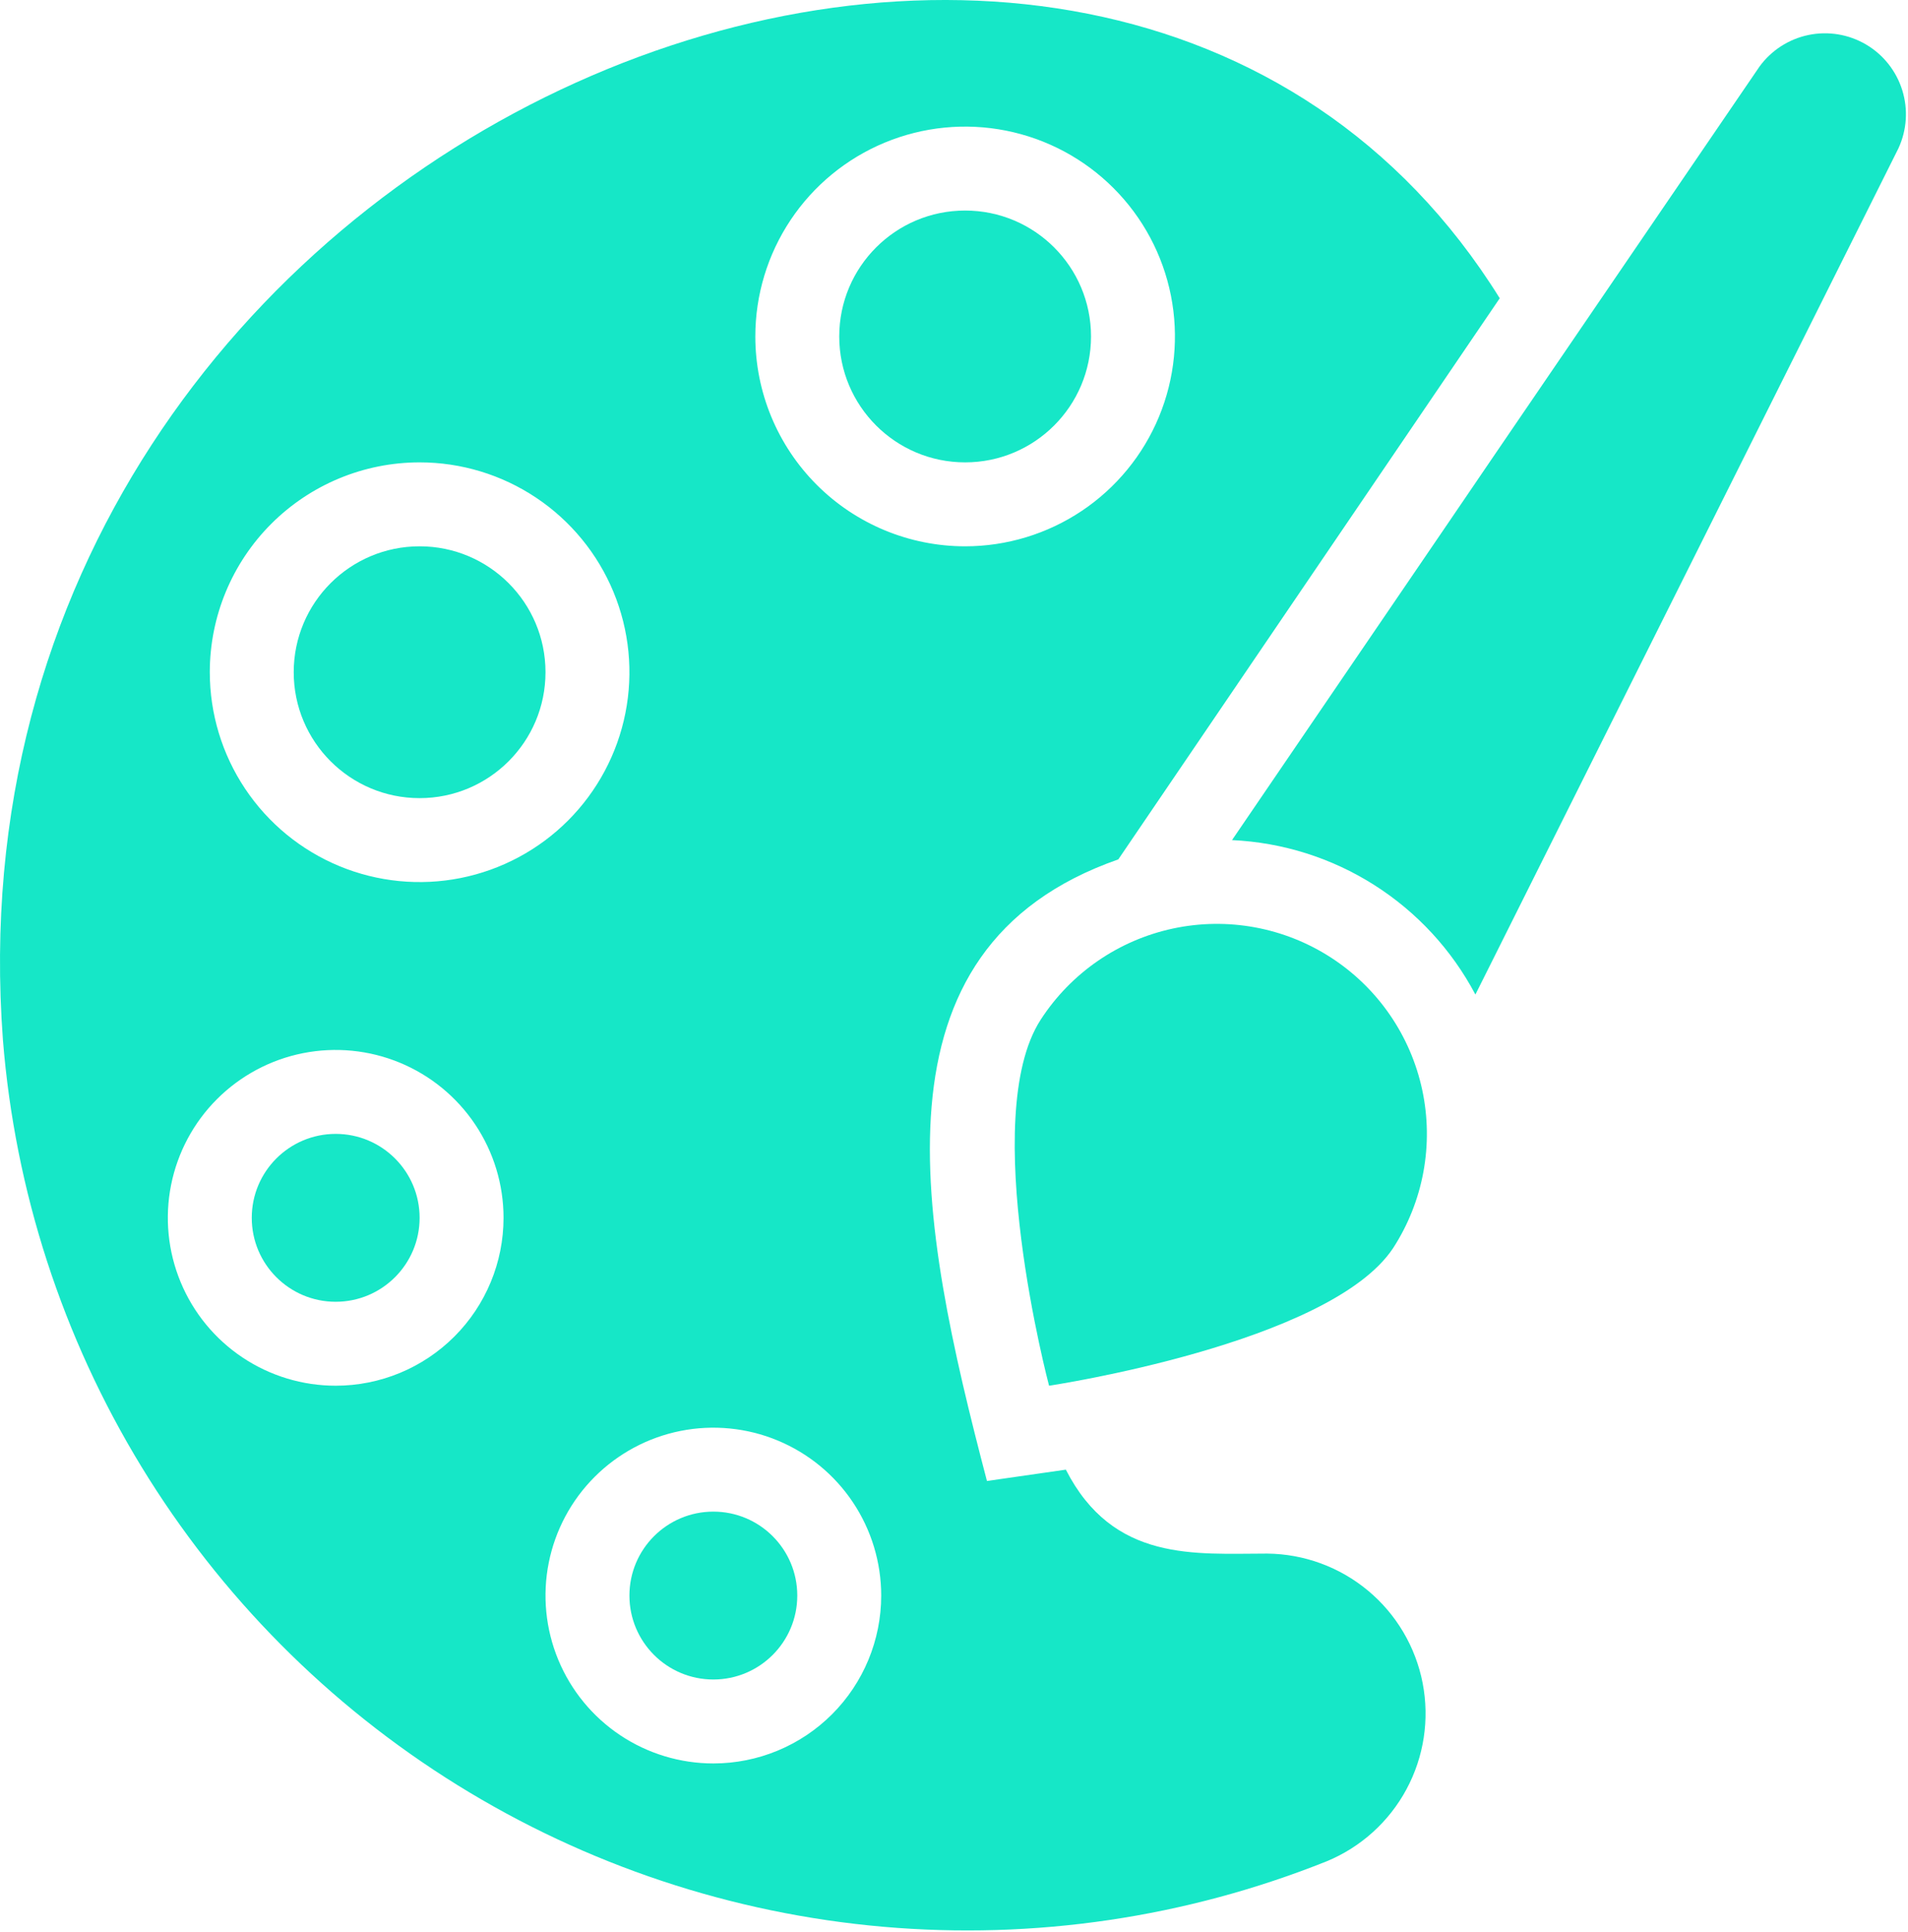
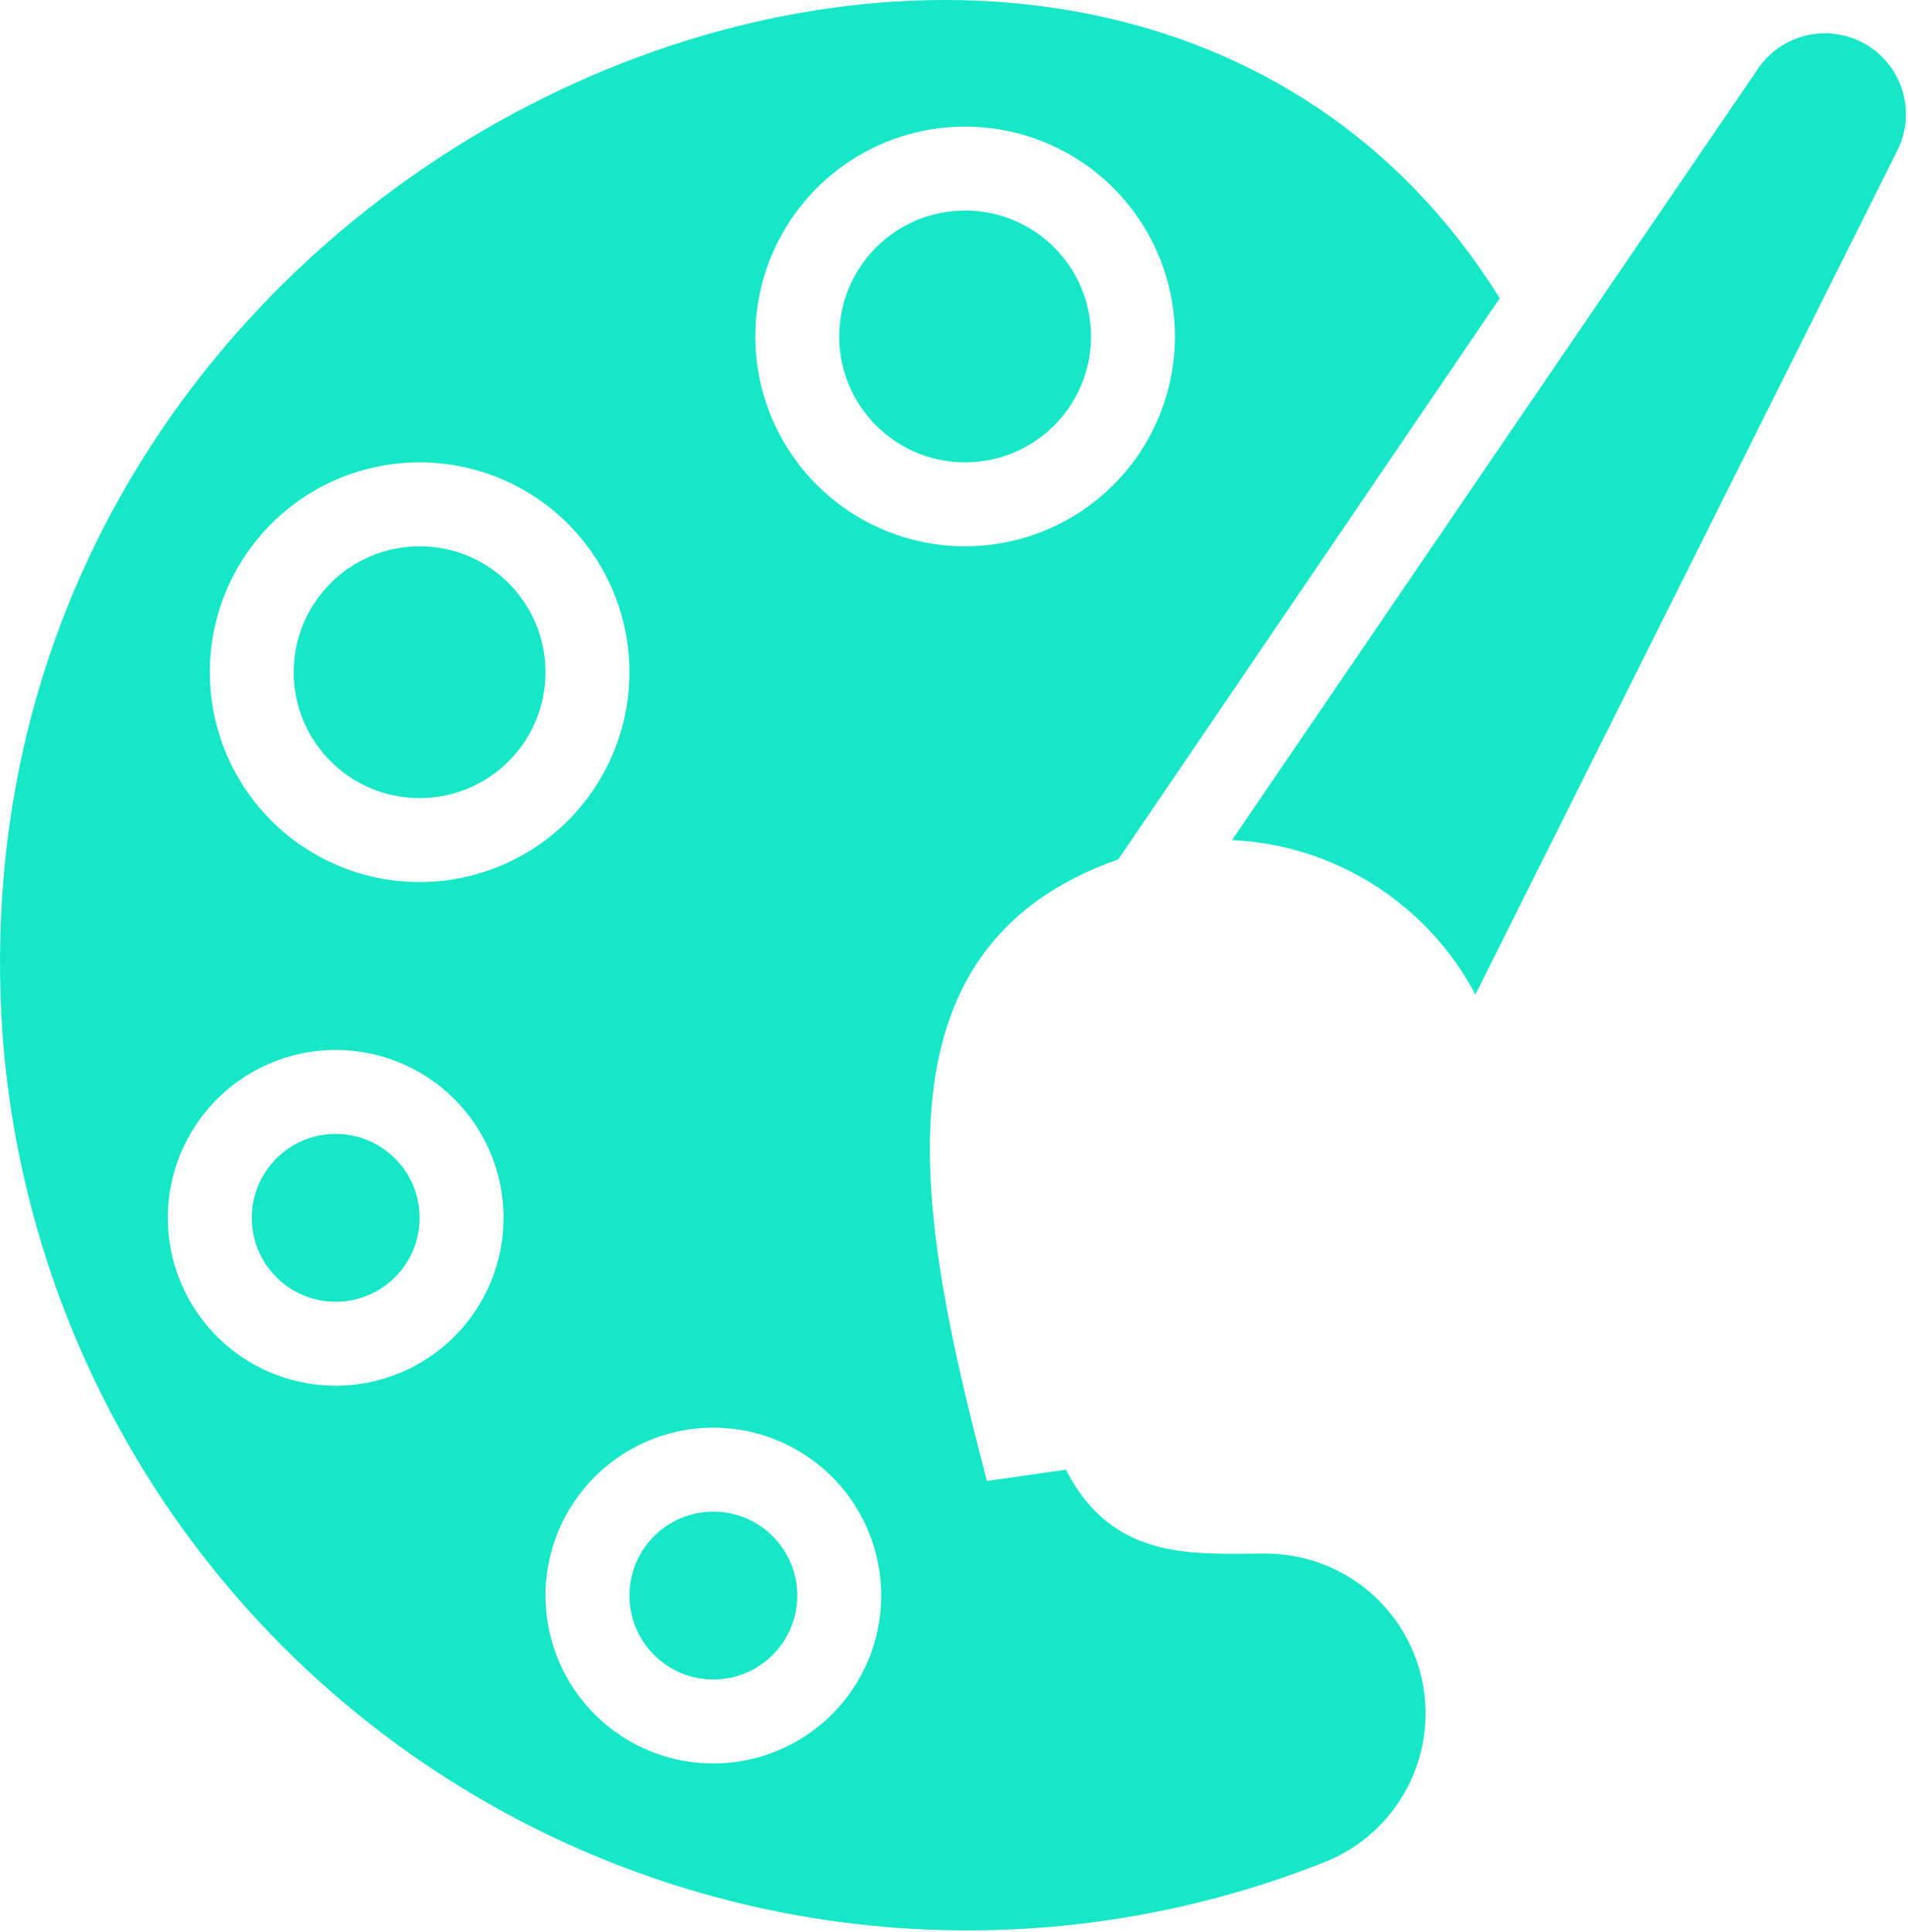
<svg xmlns="http://www.w3.org/2000/svg" width="485" height="491" viewBox="0 0 485 491" fill="none">
  <path d="M447.249 16.923C326.822 193.35 433.489 37.083 313.169 213.51C326.006 214.101 338.466 218.034 349.316 224.918C360.167 231.803 369.033 241.401 375.036 252.763L482.556 37.723C484.71 33.086 485.062 27.813 483.542 22.931C482.023 18.049 478.741 13.907 474.335 11.311C469.93 8.716 464.716 7.853 459.709 8.89C454.702 9.927 450.261 12.791 447.249 16.923Z" fill="#16E7C7" />
-   <path d="M264.529 259.164C248.529 283.911 266.662 352.177 266.662 352.177C266.662 352.177 338.022 341.511 354.129 317.191C361.824 305.309 364.483 290.857 361.523 277.014C358.562 263.172 350.224 251.072 338.342 243.377C326.461 235.682 312.009 233.023 298.166 235.983C284.323 238.944 272.224 247.282 264.529 259.164Z" fill="#16E7C7" />
  <path d="M181.329 426.843C193.111 426.843 202.662 417.292 202.662 405.51C202.662 393.728 193.111 384.177 181.329 384.177C169.547 384.177 159.996 393.728 159.996 405.51C159.996 417.292 169.547 426.843 181.329 426.843Z" fill="#16E7C7" />
  <path d="M322.129 394.844C303.782 394.844 282.982 397.084 270.929 373.51L250.876 376.39C233.596 310.47 219.516 241.03 284.262 218.417L381.222 75.804C279.782 -87.29 -16.751 29.937 0.742 264.284C3.819 302.695 15.877 339.846 35.944 372.743C56.012 405.64 83.528 433.361 116.274 453.674C149.021 473.986 186.081 486.32 224.469 489.682C262.856 493.044 301.497 487.34 337.276 473.03C345.931 469.446 353.083 462.982 357.521 454.731C361.958 446.48 363.409 436.95 361.627 427.752C359.845 418.555 354.94 410.256 347.743 404.259C340.545 398.262 331.497 394.936 322.129 394.844ZM106.662 117.51C117.211 117.51 127.522 120.638 136.293 126.499C145.063 132.359 151.899 140.688 155.936 150.434C159.973 160.179 161.029 170.903 158.971 181.248C156.913 191.594 151.833 201.097 144.375 208.556C136.916 216.015 127.413 221.094 117.067 223.152C106.721 225.21 95.998 224.154 86.252 220.117C76.507 216.08 68.178 209.245 62.317 200.474C56.457 191.703 53.329 181.392 53.329 170.844C53.329 156.699 58.948 143.133 68.95 133.131C78.952 123.129 92.517 117.51 106.662 117.51ZM85.329 352.177C76.89 352.177 68.641 349.675 61.625 344.986C54.608 340.298 49.139 333.634 45.91 325.838C42.681 318.042 41.836 309.463 43.482 301.186C45.128 292.91 49.192 285.307 55.159 279.34C61.126 273.373 68.729 269.31 77.005 267.663C85.282 266.017 93.86 266.862 101.657 270.091C109.453 273.321 116.117 278.789 120.805 285.806C125.493 292.822 127.996 301.072 127.996 309.51C127.996 320.826 123.5 331.679 115.499 339.68C107.497 347.682 96.645 352.177 85.329 352.177ZM181.329 448.177C172.89 448.177 164.641 445.675 157.625 440.986C150.608 436.298 145.139 429.634 141.91 421.838C138.681 414.042 137.836 405.463 139.482 397.186C141.128 388.91 145.192 381.307 151.159 375.34C157.126 369.373 164.729 365.31 173.005 363.663C181.282 362.017 189.86 362.862 197.657 366.091C205.453 369.321 212.117 374.789 216.805 381.806C221.493 388.822 223.996 397.072 223.996 405.51C223.996 416.826 219.5 427.679 211.499 435.68C203.497 443.682 192.645 448.177 181.329 448.177ZM191.996 85.51C191.996 74.962 195.124 64.65 200.984 55.88C206.844 47.109 215.174 40.273 224.919 36.237C234.665 32.2 245.388 31.144 255.734 33.202C266.079 35.26 275.582 40.339 283.041 47.798C290.5 55.257 295.58 64.76 297.637 75.105C299.695 85.451 298.639 96.175 294.603 105.92C290.566 115.665 283.73 123.995 274.959 129.855C266.189 135.716 255.877 138.844 245.329 138.844C231.184 138.844 217.619 133.225 207.617 123.223C197.615 113.221 191.996 99.655 191.996 85.51Z" fill="#16E7C7" />
  <path d="M106.662 202.844C124.335 202.844 138.662 188.517 138.662 170.844C138.662 153.171 124.335 138.844 106.662 138.844C88.989 138.844 74.662 153.171 74.662 170.844C74.662 188.517 88.989 202.844 106.662 202.844Z" fill="#16E7C7" />
  <path d="M245.329 117.51C263.002 117.51 277.329 103.183 277.329 85.51C277.329 67.837 263.002 53.51 245.329 53.51C227.656 53.51 213.329 67.837 213.329 85.51C213.329 103.183 227.656 117.51 245.329 117.51Z" fill="#16E7C7" />
  <path d="M85.329 330.843C97.111 330.843 106.662 321.292 106.662 309.51C106.662 297.728 97.111 288.177 85.329 288.177C73.547 288.177 63.996 297.728 63.996 309.51C63.996 321.292 73.547 330.843 85.329 330.843Z" fill="#16E7C7" />
</svg>